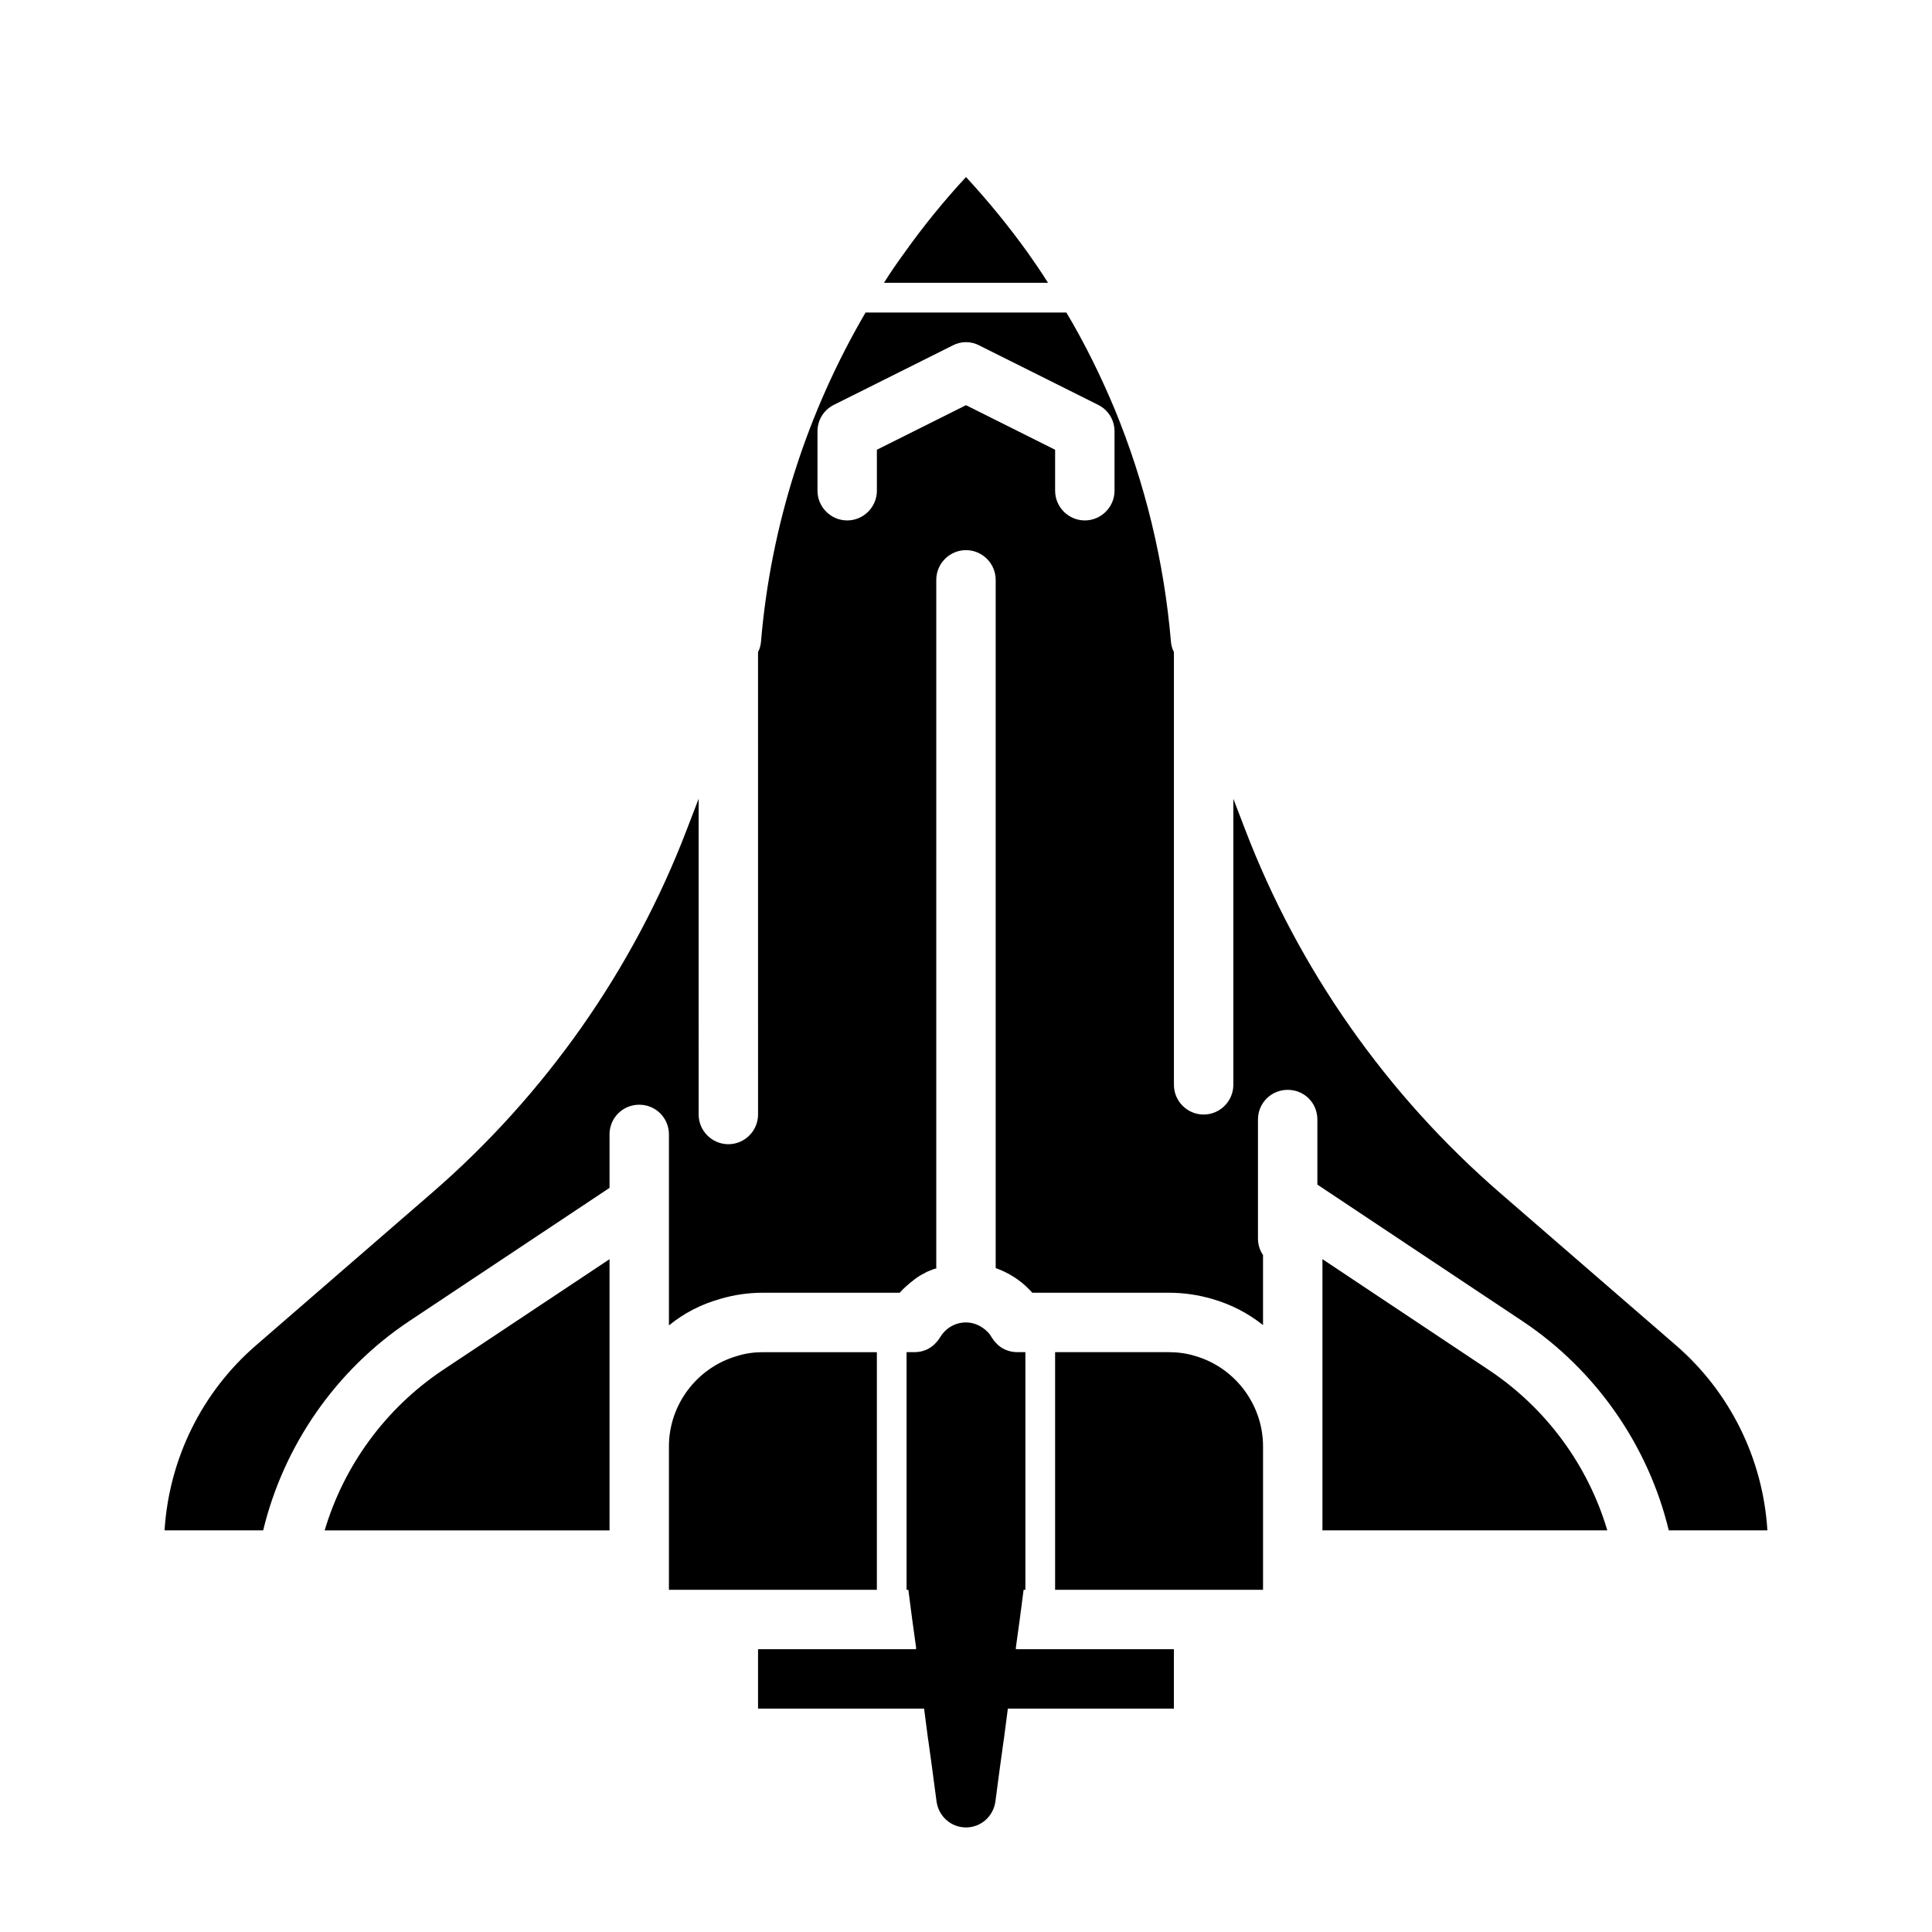
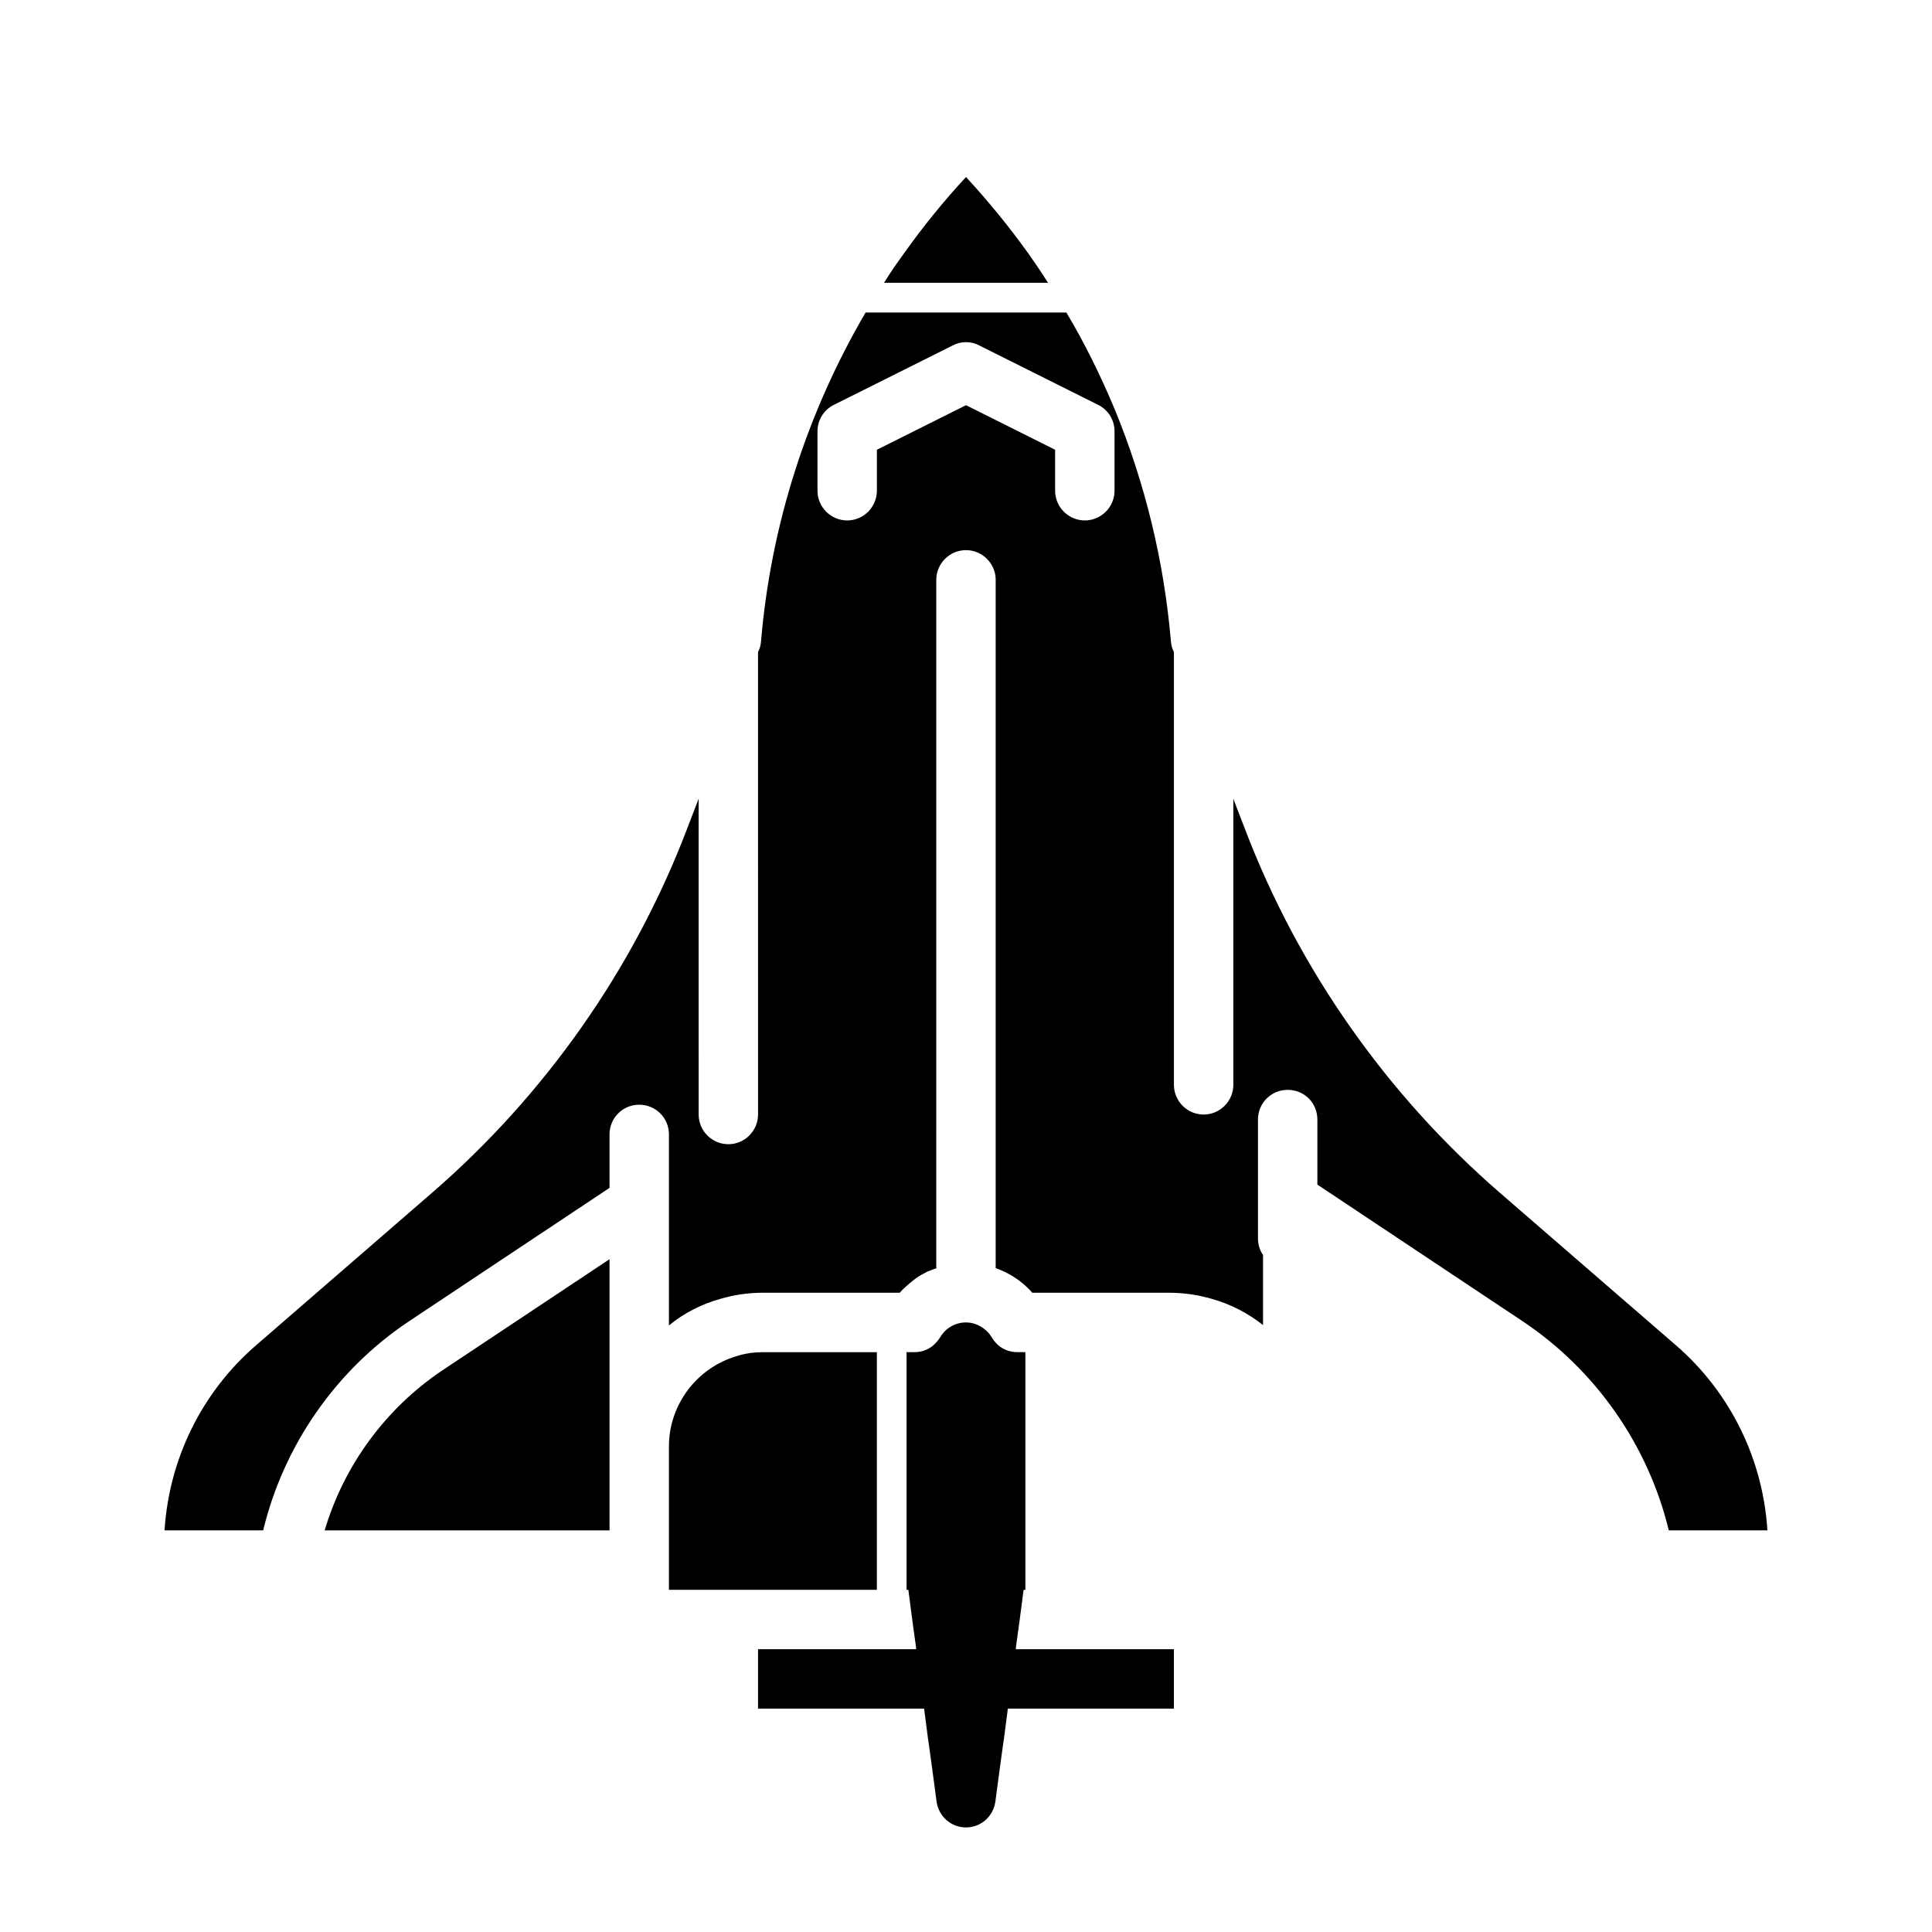
<svg xmlns="http://www.w3.org/2000/svg" fill="#000000" width="800px" height="800px" version="1.1" viewBox="144 144 512 512">
  <g>
    <path d="m588.06 500.45-46.523-40.305c-29.992-25.977-53.371-59.199-67.543-96.273l-3.148-8.188v75.809c0 4.328-3.543 7.871-7.871 7.871-4.328 0-7.871-3.543-7.871-7.871l-0.004-114.7c-0.473-0.867-0.707-1.812-0.789-2.754-1.812-21.254-6.848-42.035-14.957-61.715-3.699-8.816-7.871-17.32-12.754-25.504h-53.215c-15.508 26.527-25.113 56.285-27.711 87.223-0.078 0.945-0.316 1.891-0.789 2.754l0.008 122.56c0 4.328-3.543 7.871-7.871 7.871-4.328 0-7.871-3.543-7.871-7.871l-0.004-83.68-3.148 8.188c-14.168 37.078-37.551 70.297-67.543 96.273l-46.602 40.383c-14.402 12.438-23.062 30.152-24.246 49.043h26.137c5.434-22.516 19.285-42.508 38.652-55.418l53.137-35.348v-14.168c0-4.41 3.543-7.871 7.871-7.871s7.871 3.465 7.871 7.871v50.617c3.938-3.227 8.5-5.59 13.539-7.008 3.699-1.102 7.477-1.652 11.414-1.652h36.211c0.551-0.629 1.102-1.18 1.73-1.73s1.258-1.102 1.891-1.574c0.867-0.707 1.812-1.34 2.832-1.812 0.629-0.395 1.34-0.707 2.047-0.945 0.395-0.156 0.789-0.316 1.18-0.395 0.156-0.156 0.316-0.234 0.473-0.234-0.156 0.078-0.316 0.078-0.473 0.156l0.004-182.39c0-4.328 3.543-7.871 7.871-7.871s7.871 3.543 7.871 7.871v182.39c3.305 1.18 6.375 3.07 8.895 5.668 0.234 0.234 0.551 0.551 0.789 0.867h36.211c3.938 0 7.715 0.551 11.492 1.652 4.961 1.418 9.523 3.777 13.461 6.926v-18.578c-0.867-1.258-1.34-2.754-1.34-4.41v-31.488c0-4.41 3.543-7.871 7.871-7.871 4.41 0 7.871 3.465 7.871 7.871v17.238l54.395 36.211c19.363 12.91 33.297 32.906 38.73 55.418h26.137c-1.176-18.887-9.832-36.602-24.316-49.117zm-148.7-226.4c0 4.328-3.543 7.871-7.871 7.871s-7.871-3.543-7.871-7.871v-10.863l-23.617-11.809-23.617 11.809v10.863c0 4.328-3.543 7.871-7.871 7.871s-7.871-3.543-7.871-7.871v-15.742c0-2.992 1.652-5.668 4.328-7.008l31.488-15.742c2.203-1.18 4.879-1.18 7.086 0l31.488 15.742c2.676 1.336 4.328 4.016 4.328 7.004z" />
    <path d="m376.38 502.34h-30.148c-2.363 0-4.723 0.316-6.926 1.023-10.629 3.07-18.031 12.91-18.031 23.93v38.023h55.105z" />
-     <path d="m460.77 503.36c-2.281-0.711-4.644-1.023-7.004-1.023h-30.152v62.977h55.105v-38.023c0-11.02-7.398-20.859-17.949-23.93z" />
    <path d="m416.45 211.07c-5.035-7.008-10.547-13.777-16.449-20.152-5.906 6.375-11.336 13.066-16.375 20.152-1.891 2.598-3.699 5.195-5.352 7.871h43.453c-1.656-2.676-3.465-5.273-5.277-7.871z" />
    <path d="m230.04 549.57h75.492v-71.871l-44.398 29.52c-14.957 10.078-25.977 25.113-31.094 42.352z" />
-     <path d="m538.78 507.21-44.32-29.52v71.871h75.492c-5.113-17.238-16.137-32.273-31.172-42.352z" />
    <path d="m413.22 580.58 1.023-7.398 1.023-7.871h0.473v-62.977h-2.125c-2.203 0-4.328-0.867-5.746-2.519-0.395-0.395-0.707-0.867-1.023-1.34-0.395-0.707-0.789-1.18-1.102-1.496-1.734-1.73-3.781-2.519-5.746-2.519-2.754 0-5.352 1.418-6.848 3.938-0.316 0.473-0.629 0.945-1.023 1.34-1.418 1.652-3.465 2.598-5.75 2.598h-2.125v62.977h0.473l1.023 7.871 1.023 7.398v0.473h-41.879v15.742h44.004l1.023 7.871 0.156 1.023 0.945 6.852 1.18 8.895c0.555 3.938 3.859 6.852 7.797 6.852s7.242-2.914 7.793-6.848l1.18-8.898 0.945-6.848 0.156-1.023 1.023-7.871h44.004v-15.742h-41.879z" />
  </g>
</svg>